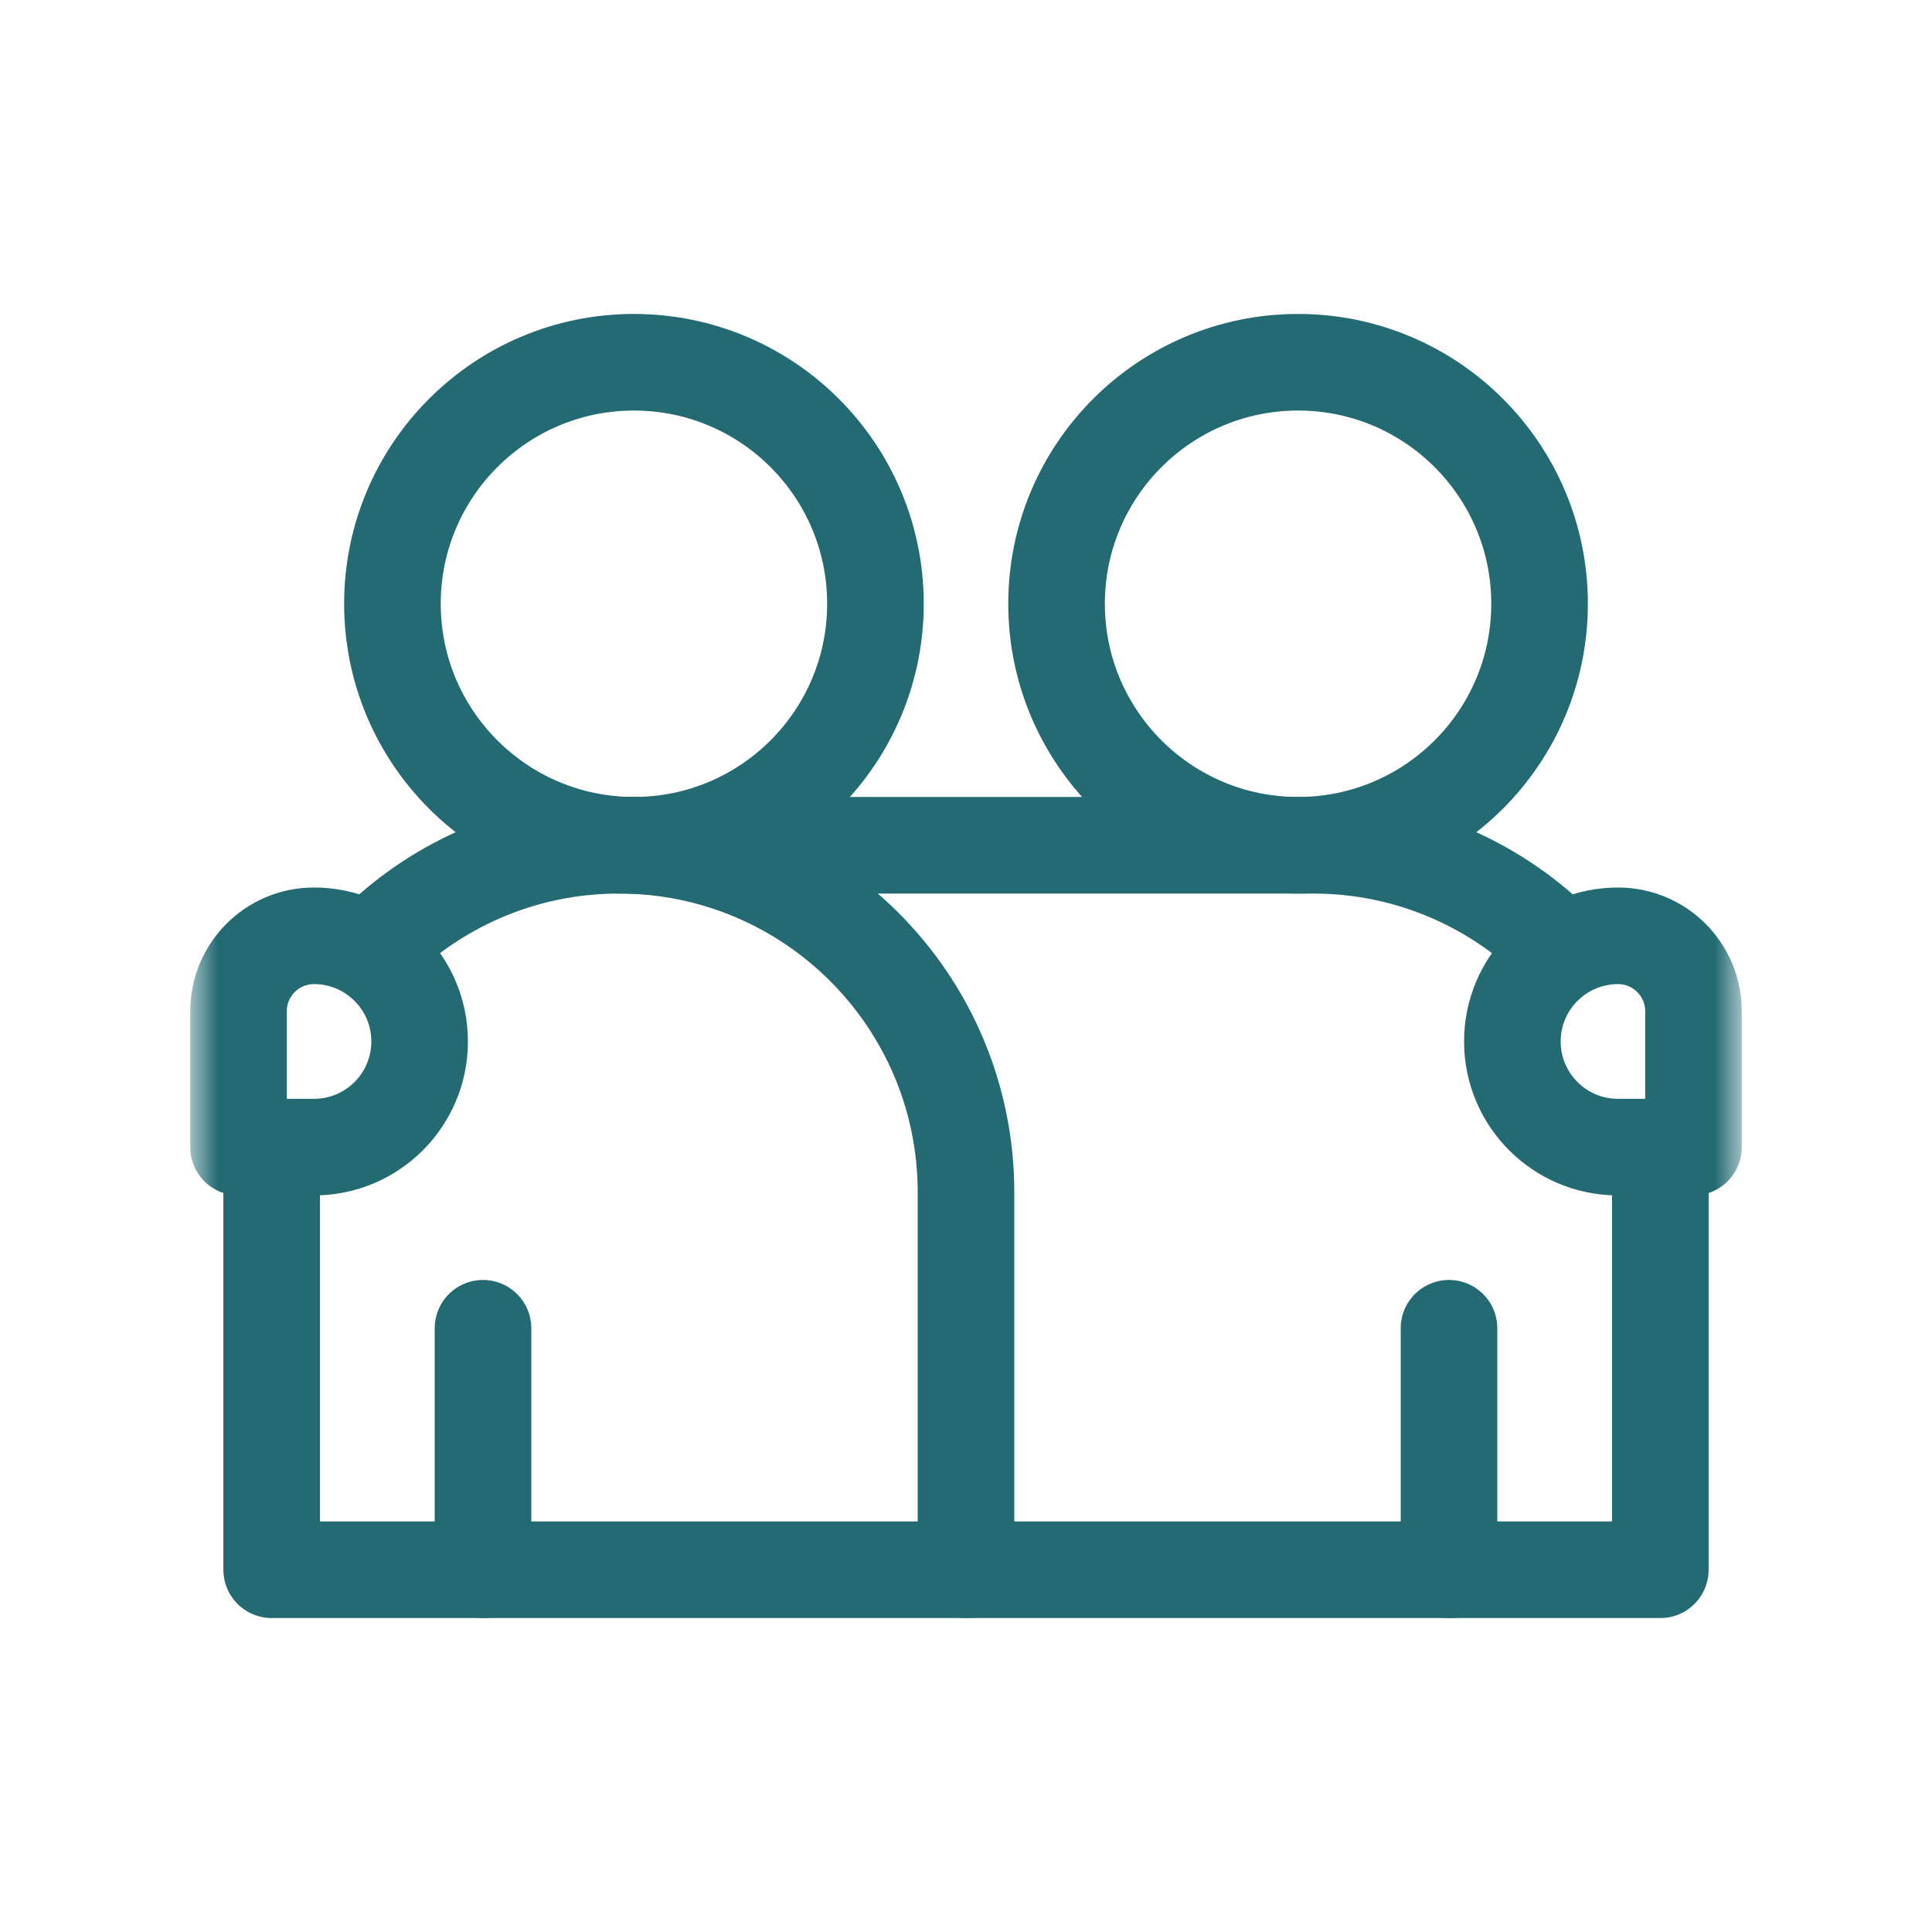
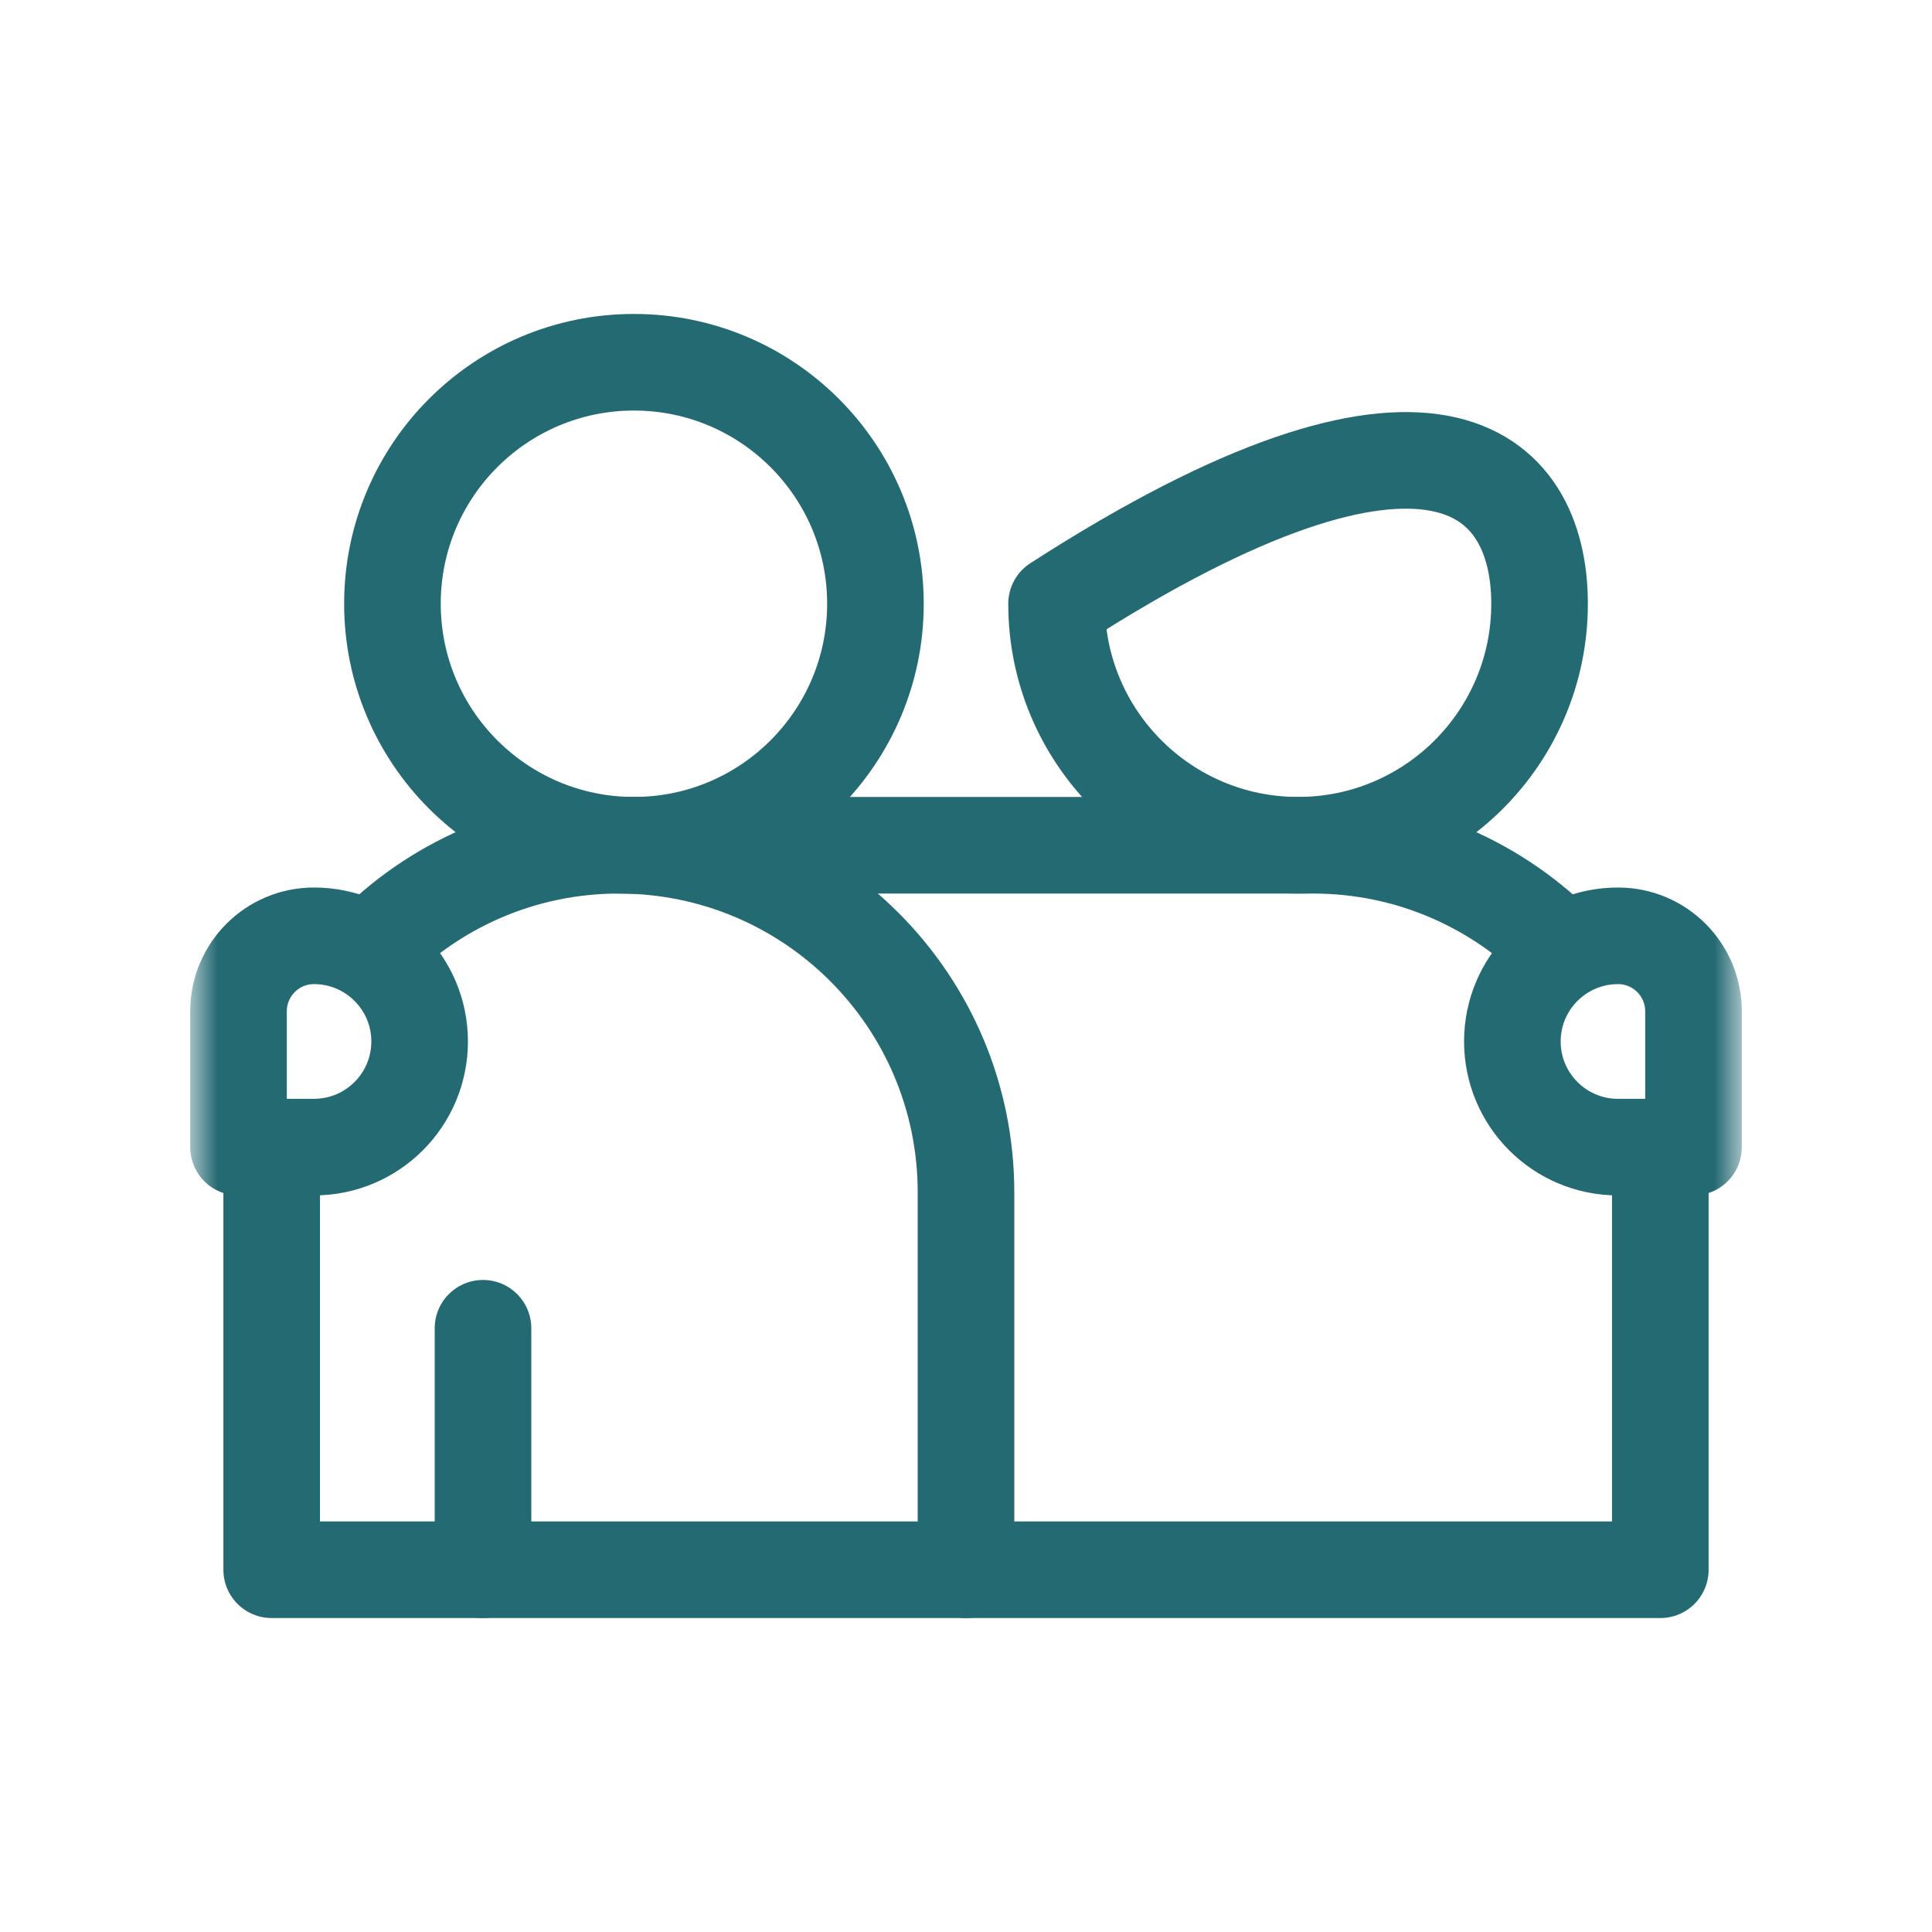
<svg xmlns="http://www.w3.org/2000/svg" width="40" height="40" viewBox="0 0 40 40" fill="none">
  <mask id="mask0_1_2177" style="mask-type:luminance" maskUnits="userSpaceOnUse" x="4" y="4" width="32" height="32">
    <path d="M4 4H36V36H4V4Z" fill="white" />
  </mask>
  <g mask="url(#mask0_1_2177)">
-     <path d="M30 32.5V27.5" stroke="#246A73" stroke-width="2" stroke-miterlimit="10" stroke-linecap="round" stroke-linejoin="round" />
    <path d="M10 32.5V27.5" stroke="#246A73" stroke-width="2" stroke-miterlimit="10" stroke-linecap="round" stroke-linejoin="round" />
    <path d="M8.125 12.5C8.125 15.261 10.364 17.5 13.125 17.5C15.886 17.5 18.125 15.261 18.125 12.5C18.125 9.739 15.886 7.5 13.125 7.5C10.364 7.5 8.125 9.739 8.125 12.5Z" stroke="#246A73" stroke-width="2" stroke-miterlimit="10" stroke-linecap="round" stroke-linejoin="round" />
-     <path d="M31.875 12.5C31.875 15.261 29.636 17.5 26.875 17.5C24.114 17.5 21.875 15.261 21.875 12.5C21.875 9.739 24.114 7.5 26.875 7.5C29.636 7.5 31.875 9.739 31.875 12.5Z" stroke="#246A73" stroke-width="2" stroke-miterlimit="10" stroke-linecap="round" stroke-linejoin="round" />
+     <path d="M31.875 12.5C31.875 15.261 29.636 17.5 26.875 17.5C24.114 17.5 21.875 15.261 21.875 12.5C29.636 7.5 31.875 9.739 31.875 12.5Z" stroke="#246A73" stroke-width="2" stroke-miterlimit="10" stroke-linecap="round" stroke-linejoin="round" />
    <path d="M33.5 19.375C34.363 19.375 35.062 20.075 35.062 20.938V23.75H33.5C32.292 23.75 31.312 22.771 31.312 21.562C31.312 20.354 32.292 19.375 33.5 19.375Z" stroke="#246A73" stroke-width="2" stroke-miterlimit="10" stroke-linecap="round" stroke-linejoin="round" />
    <path d="M6.5 19.375C5.637 19.375 4.938 20.075 4.938 20.938V23.75H6.5C7.708 23.75 8.688 22.771 8.688 21.562C8.688 20.354 7.708 19.375 6.5 19.375Z" stroke="#246A73" stroke-width="2" stroke-miterlimit="10" stroke-linecap="round" stroke-linejoin="round" />
    <path d="M7.661 19.681C8.967 18.337 10.791 17.5 12.812 17.5C16.782 17.5 20 20.718 20 24.688V32.5H5.625V23.75" stroke="#246A73" stroke-width="2" stroke-miterlimit="10" stroke-linecap="round" stroke-linejoin="round" />
    <path d="M12.812 17.5H27.188C29.209 17.5 31.033 18.338 32.339 19.681" stroke="#246A73" stroke-width="2" stroke-miterlimit="10" stroke-linecap="round" stroke-linejoin="round" />
    <path d="M34.375 23.75V32.5H20" stroke="#246A73" stroke-width="2" stroke-miterlimit="10" stroke-linecap="round" stroke-linejoin="round" />
  </g>
</svg>